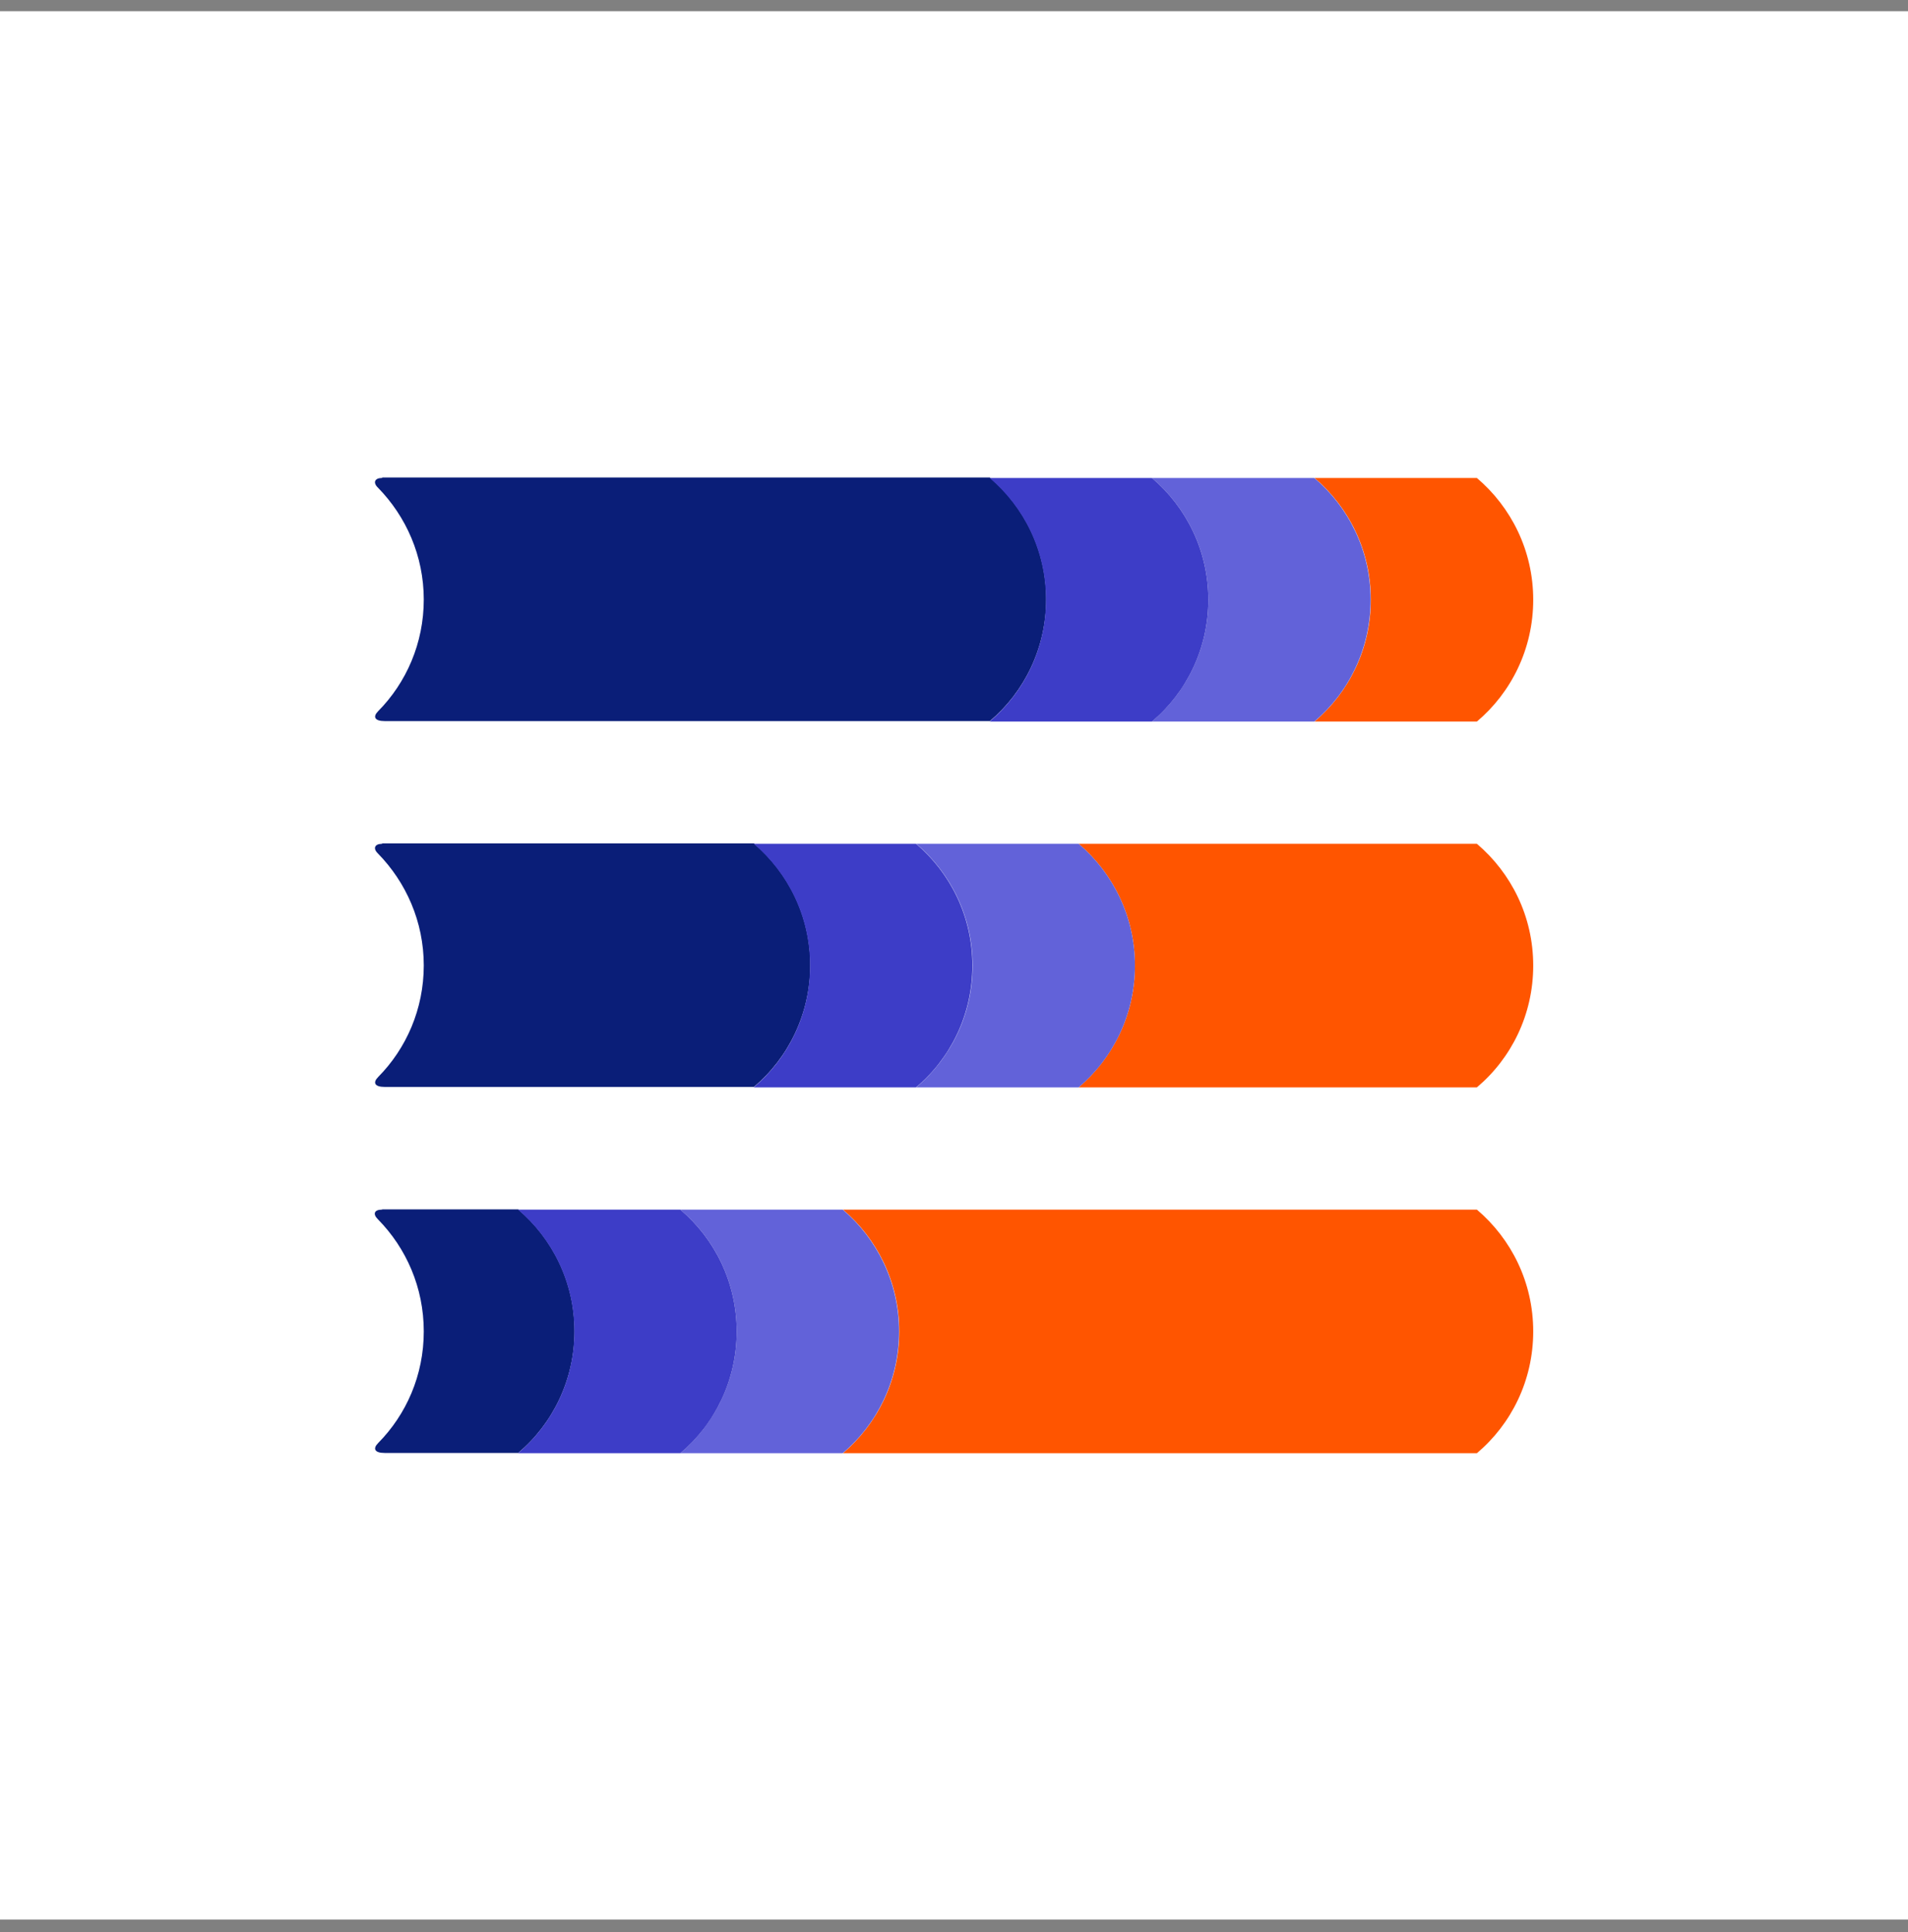
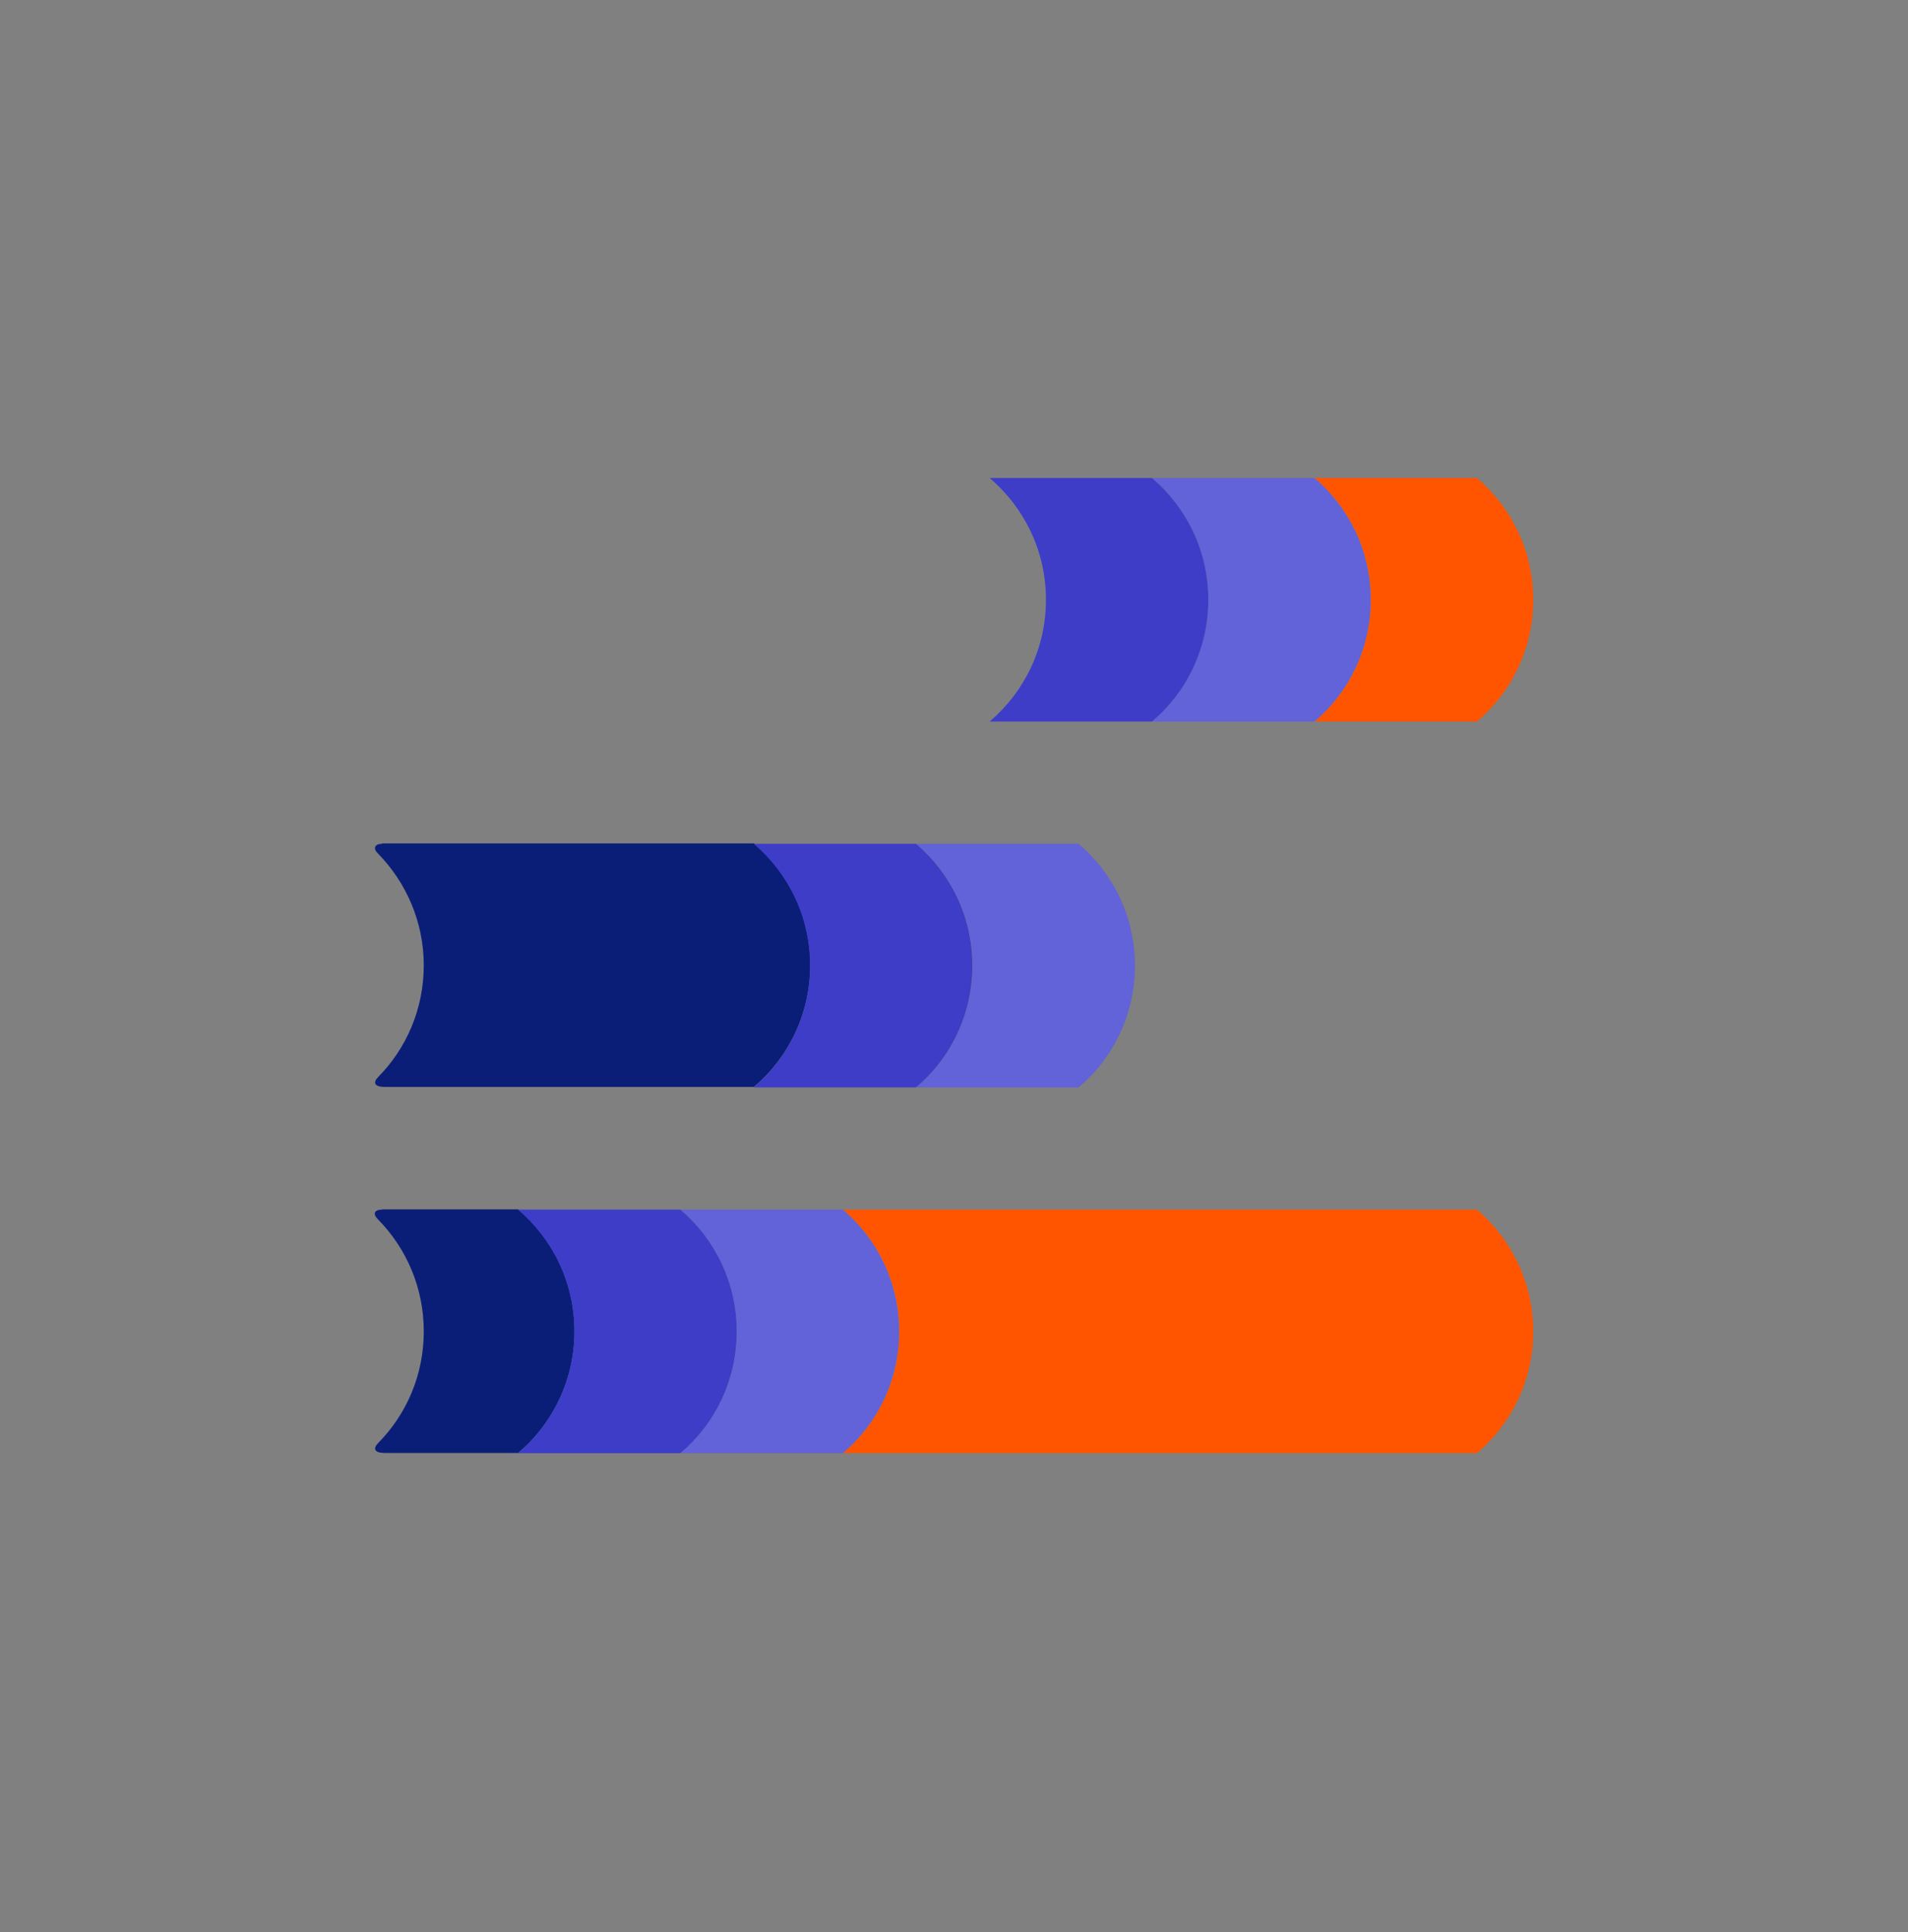
<svg xmlns="http://www.w3.org/2000/svg" width="80" height="81" viewBox="0 0 80 81" fill="none">
  <rect x="0" y="0" width="80" height="81" fill="#808080" stroke="none" />
-   <rect width="80" height="80" transform="translate(0 0.469)" fill="white" />
-   <path d="M16.016 20.037C15.712 20.037 15.626 20.23 15.845 20.442C17.025 21.646 17.768 23.303 17.768 25.133C17.768 26.963 17.036 28.62 15.854 29.815C15.626 30.046 15.703 30.229 16.131 30.229H41.505C42.942 29.015 43.865 27.175 43.865 25.123C43.865 23.072 42.942 21.241 41.505 20.018H16.027L16.016 20.037Z" fill="#0A1E78" />
  <path d="M16.016 35.374C15.712 35.374 15.626 35.566 15.845 35.778C17.025 36.983 17.768 38.64 17.768 40.47C17.768 42.3 17.036 43.957 15.854 45.151C15.626 45.383 15.703 45.566 16.131 45.566H31.611C33.048 44.352 33.973 42.512 33.973 40.46C33.973 38.408 33.048 36.578 31.611 35.355H16.027L16.016 35.374Z" fill="#0A1E78" />
  <path d="M16.016 50.709C15.692 50.709 15.615 50.892 15.854 51.123C17.034 52.327 17.768 53.974 17.768 55.814C17.768 57.654 17.034 59.301 15.854 60.496C15.626 60.727 15.701 60.91 16.129 60.91H21.727C23.166 59.696 24.089 57.856 24.089 55.805C24.089 53.753 23.166 51.922 21.727 50.699H16.025L16.016 50.709Z" fill="#0A1E78" />
  <path d="M61.924 20.038H55.117C56.555 21.261 57.477 23.082 57.477 25.143C57.477 27.205 56.555 29.025 55.117 30.249H61.924C63.361 29.035 64.286 27.205 64.286 25.143C64.286 23.082 63.361 21.261 61.924 20.038Z" fill="#FF5500" />
  <path d="M55.109 20.038H48.3C49.739 21.261 50.662 23.082 50.662 25.143C50.662 27.205 49.739 29.025 48.3 30.249H55.109C56.546 29.035 57.468 27.205 57.468 25.143C57.468 23.082 56.546 21.261 55.109 20.038Z" fill="#6262D9" />
-   <path d="M61.924 35.373H45.226C46.663 36.597 47.586 38.417 47.586 40.479C47.586 42.54 46.663 44.361 45.226 45.584H61.924C63.363 44.371 64.286 42.54 64.286 40.479C64.286 38.417 63.363 36.597 61.924 35.373Z" fill="#FF5500" />
  <path d="M45.226 35.373H38.418C39.855 36.597 40.78 38.417 40.78 40.479C40.78 42.54 39.855 44.361 38.418 45.584H45.226C46.663 44.371 47.586 42.54 47.586 40.479C47.586 38.417 46.663 36.597 45.226 35.373Z" fill="#6262D9" />
  <path d="M48.3 20.038H41.494C42.931 21.261 43.856 23.082 43.856 25.143C43.856 27.205 42.931 29.025 41.494 30.249H48.3C49.739 29.035 50.662 27.205 50.662 25.143C50.662 23.082 49.739 21.261 48.3 20.038Z" fill="#3D3DC7" />
  <path d="M38.409 35.373H31.602C33.04 36.597 33.964 38.417 33.964 40.479C33.964 42.54 33.04 44.361 31.602 45.584H38.409C39.848 44.371 40.771 42.54 40.771 40.479C40.771 38.417 39.848 36.597 38.409 35.373Z" fill="#3D3DC7" />
  <path d="M61.924 50.709H35.344C36.781 51.932 37.704 53.753 37.704 55.815C37.704 57.876 36.781 59.697 35.344 60.92H61.924C63.363 59.706 64.286 57.876 64.286 55.815C64.286 53.753 63.363 51.932 61.924 50.709Z" fill="#FF5500" />
  <path d="M35.335 50.709H28.526C29.964 51.932 30.888 53.753 30.888 55.815C30.888 57.876 29.964 59.697 28.526 60.92H35.335C36.772 59.706 37.695 57.876 37.695 55.815C37.695 53.753 36.772 51.932 35.335 50.709Z" fill="#6262D9" />
  <path d="M28.526 50.709H21.72C23.157 51.932 24.082 53.753 24.082 55.815C24.082 57.876 23.157 59.697 21.72 60.92H28.526C29.966 59.706 30.888 57.876 30.888 55.815C30.888 53.753 29.964 51.932 28.526 50.709Z" fill="#3D3DC7" />
</svg>